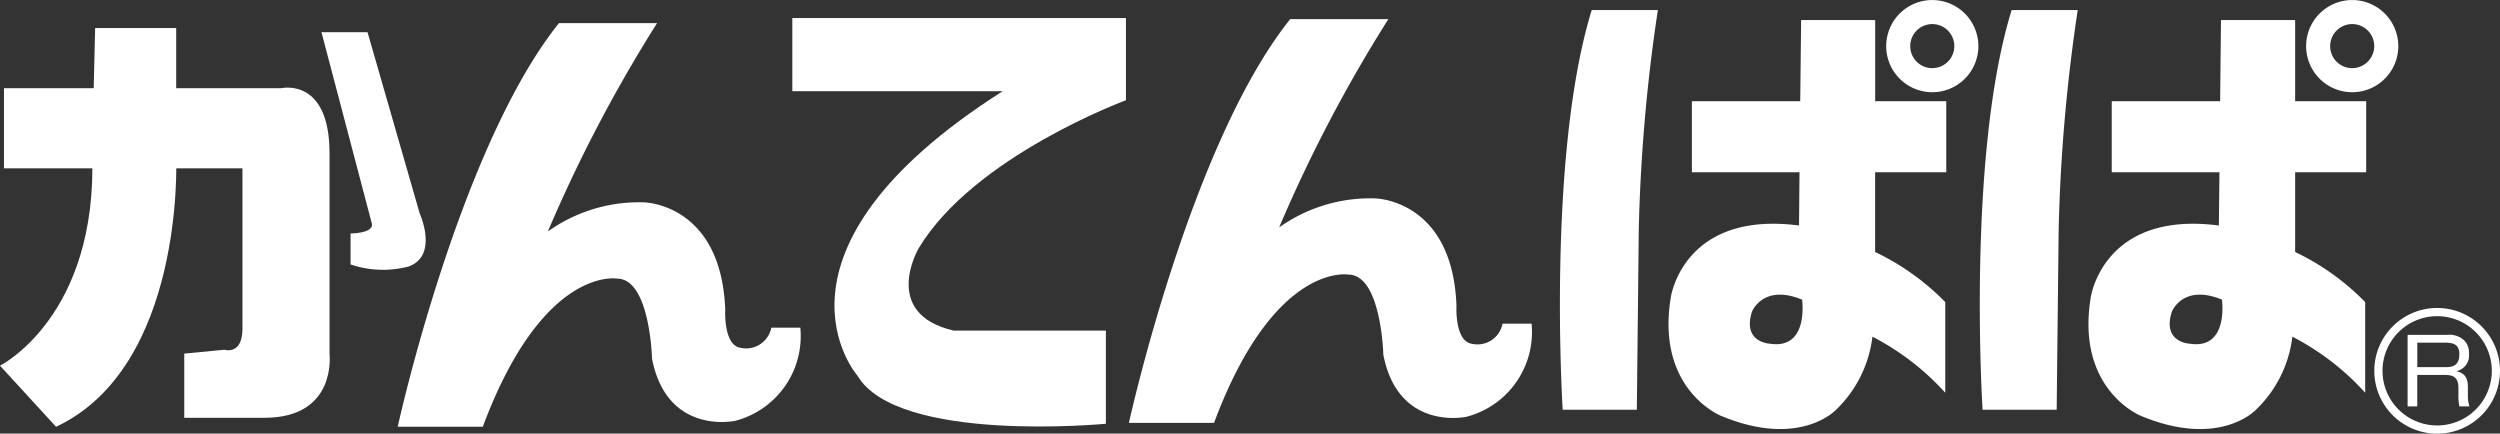
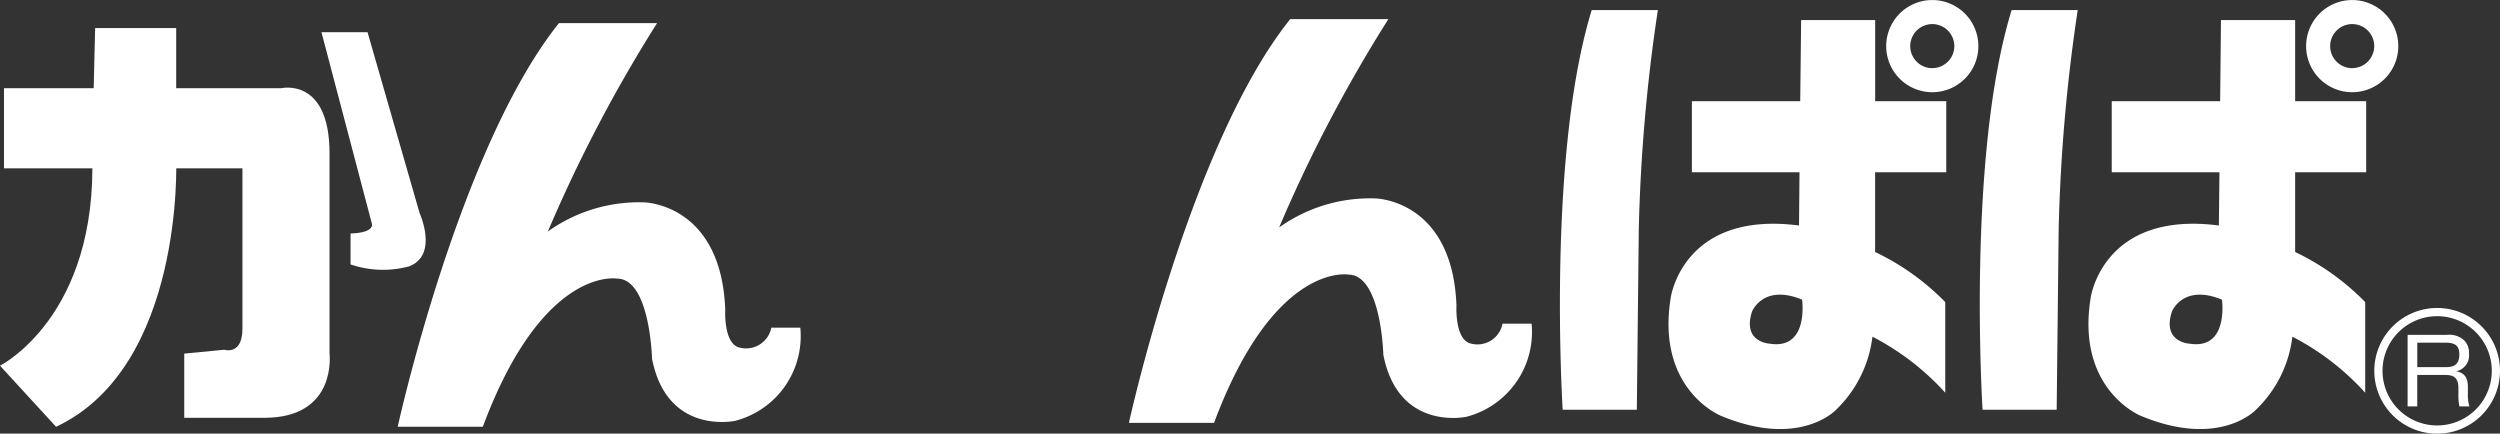
<svg xmlns="http://www.w3.org/2000/svg" width="186.926" height="32.42" viewBox="0 0 186.926 32.42">
  <rect x="0" y="0" width="186.926" height="32.42" fill="#333333" stroke="none" />
  <g id="rogo" transform="translate(-106.012 -135.097)">
    <path id="パス_2328" data-name="パス 2328" d="M106.36,142.793h20.748s3.593-.825,3.593,4.87v14.976s.6,4.8-4.872,4.8h-5.991v-4.8s2.326-.221,3-.289c0,0,1.352.44,1.352-1.581V148.784H106.36Z" transform="translate(-0.05 -1.103)" fill="#fff" />
    <path id="パス_2329" data-name="パス 2329" d="M113.126,137.547h6.06v9.894s.6,15.422-8.983,19.92l-4.191-4.568s7.338-3.669,6.888-15.88Z" transform="translate(0 -0.353)" fill="#fff" />
    <path id="パス_2330" data-name="パス 2330" d="M134.094,137.909h3.444l3.9,13.546s1.43,3.147-.82,3.971a7.542,7.542,0,0,1-4.348-.151v-2.317s1.871,0,1.57-.822Z" transform="translate(-4.046 -0.405)" fill="#fff" />
    <path id="パス_2331" data-name="パス 2331" d="M152.81,137.118h7.336a108.721,108.721,0,0,0-8.165,15.579,11.715,11.715,0,0,1,7.194-2.178s5.766.079,6.069,8.02c0,0-.15,2.626,1.118,2.849a1.921,1.921,0,0,0,2.326-1.5h2.169a6.542,6.542,0,0,1-4.866,6.964s-5.1,1.124-6.222-4.648c0,0-.144-5.984-2.617-5.984,0,0-5.541-.984-10.035,11.077h-6.364S145.317,146.481,152.81,137.118Z" transform="translate(-5.005 -0.291)" fill="#fff" />
    <path id="パス_2332" data-name="パス 2332" d="M216.688,136.771h7.34a108.415,108.415,0,0,0-8.166,15.574,11.7,11.7,0,0,1,7.185-2.171s5.775.068,6.075,8.016c0,0-.15,2.612,1.12,2.847a1.91,1.91,0,0,0,2.323-1.5h2.173a6.544,6.544,0,0,1-4.868,6.963s-5.094,1.126-6.217-4.64c0,0-.143-5.992-2.623-5.992,0,0-5.541-.966-10.034,11.089h-6.366S209.2,146.125,216.688,136.771Z" transform="translate(-14.209 -0.241)" fill="#fff" />
-     <path id="パス_2333" data-name="パス 2333" d="M175.226,136.678h24.945v6.142s-11.384,4.192-15.508,11.085c0,0-2.845,4.868,2.623,6.138h11.386v6.966s-15.577,1.5-18.58-3.6c0,0-8.086-9.21,10.866-21.267H175.226Z" transform="translate(-9.972 -0.228)" fill="#fff" />
    <path id="パス_2334" data-name="パス 2334" d="M244.659,135.976h4.946a128.657,128.657,0,0,0-1.427,16.4l-.147,13.484h-5.543S241.289,146.911,244.659,135.976Z" transform="translate(-19.633 -0.127)" fill="#fff" />
    <path id="パス_2335" data-name="パス 2335" d="M272.535,148.23v-5.313H267.22v-6.069h-5.537l-.067,6.069h-8.1v5.313h8.045l-.035,3.98c-8.692-1.128-9.591,5.39-9.591,5.39-1.12,6.891,3.751,8.839,3.751,8.839,5.914,2.466,8.612-.454,8.612-.454a9.075,9.075,0,0,0,2.717-5.462,19.26,19.26,0,0,1,5.445,4.191v-6.777a18.37,18.37,0,0,0-5.245-3.746V148.23Zm-13.182,12.818s-2.09-.078-1.342-2.4c0,0,.824-2.1,3.745-.894C261.756,157.757,262.284,161.5,259.353,161.048Z" transform="translate(-21 -0.252)" fill="#fff" />
    <path id="パス_2336" data-name="パス 2336" d="M274.224,135.1a3.446,3.446,0,1,0,3.451,3.449A3.449,3.449,0,0,0,274.224,135.1Zm0,5.094a1.648,1.648,0,1,1,1.652-1.646A1.647,1.647,0,0,1,274.224,140.191Z" transform="translate(-23.739)" fill="#fff" />
    <path id="パス_2337" data-name="パス 2337" d="M281.342,135.976h4.94a129.4,129.4,0,0,0-1.425,16.4l-.149,13.484h-5.54S277.966,146.911,281.342,135.976Z" transform="translate(-24.918 -0.127)" fill="#fff" />
    <path id="パス_2338" data-name="パス 2338" d="M309.217,148.23v-5.313h-5.311v-6.069h-5.546l-.062,6.069h-8.106v5.313h8.054l-.043,3.98c-8.682-1.128-9.583,5.39-9.583,5.39-1.121,6.891,3.742,8.839,3.742,8.839,5.921,2.466,8.615-.454,8.615-.454a9.058,9.058,0,0,0,2.722-5.462,19.225,19.225,0,0,1,5.445,4.191v-6.777a18.359,18.359,0,0,0-5.238-3.746V148.23Zm-13.182,12.818s-2.1-.078-1.344-2.4c0,0,.82-2.1,3.743-.894C298.434,157.757,298.962,161.5,296.035,161.048Z" transform="translate(-26.285 -0.252)" fill="#fff" />
    <path id="パス_2339" data-name="パス 2339" d="M310.912,135.1a3.446,3.446,0,1,0,3.446,3.449A3.449,3.449,0,0,0,310.912,135.1Zm0,5.094a1.648,1.648,0,1,1,1.647-1.646A1.652,1.652,0,0,1,310.912,140.191Z" transform="translate(-29.024)" fill="#fff" />
    <path id="パス_2340" data-name="パス 2340" d="M313.781,166.741a4.392,4.392,0,1,1,4.391,4.4A4.389,4.389,0,0,1,313.781,166.741Z" transform="translate(-29.934 -3.926)" fill="none" stroke="#fff" stroke-width="0.614" />
    <path id="パス_2341" data-name="パス 2341" d="M319.122,164.933c.705,0,1.077.172,1.077.873,0,.95-.641.957-1.109.957h-2.035v-1.83Zm-2.791-.582V169.7h.723v-2.353h1.991c.513,0,1.086.024,1.086.972v.535a3.781,3.781,0,0,0,.074.846h.751a2.751,2.751,0,0,1-.117-.932v-.507c0-.716-.253-1.066-.873-1.194a1.2,1.2,0,0,0,.954-1.318,1.293,1.293,0,0,0-.371-1,1.649,1.649,0,0,0-1.278-.4Z" transform="translate(-30.302 -4.215)" fill="#fff" />
  </g>
</svg>